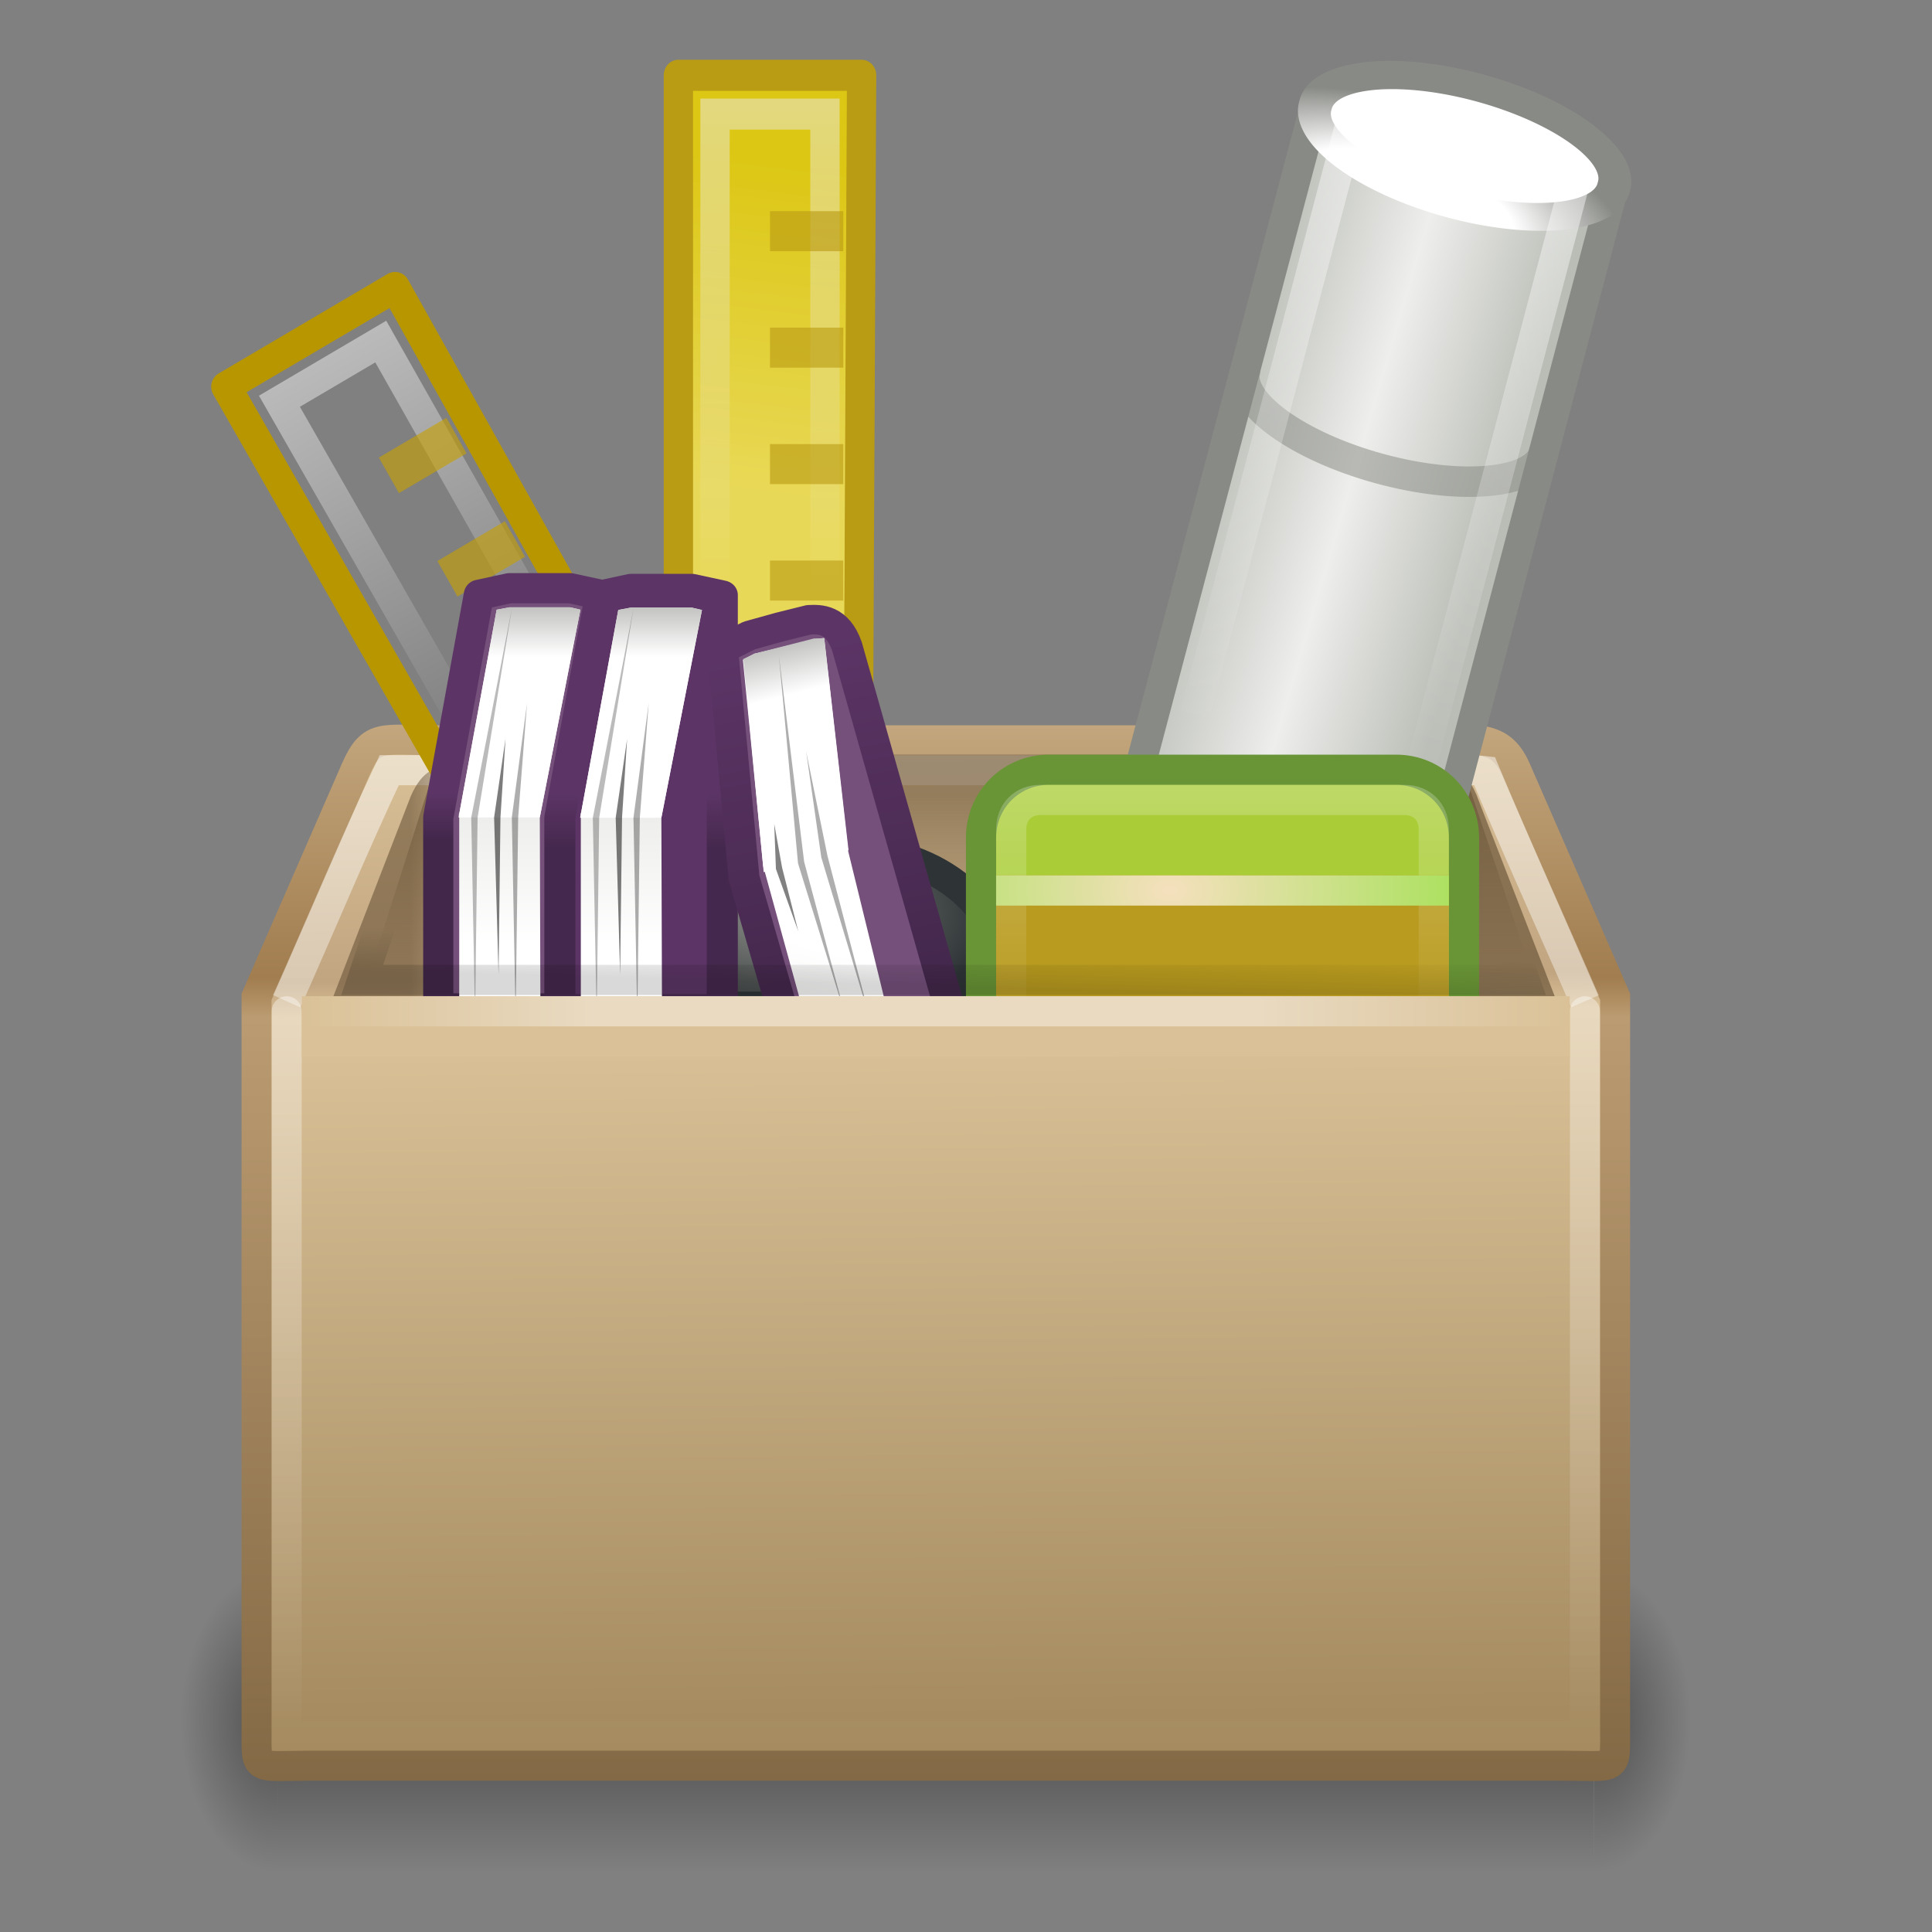
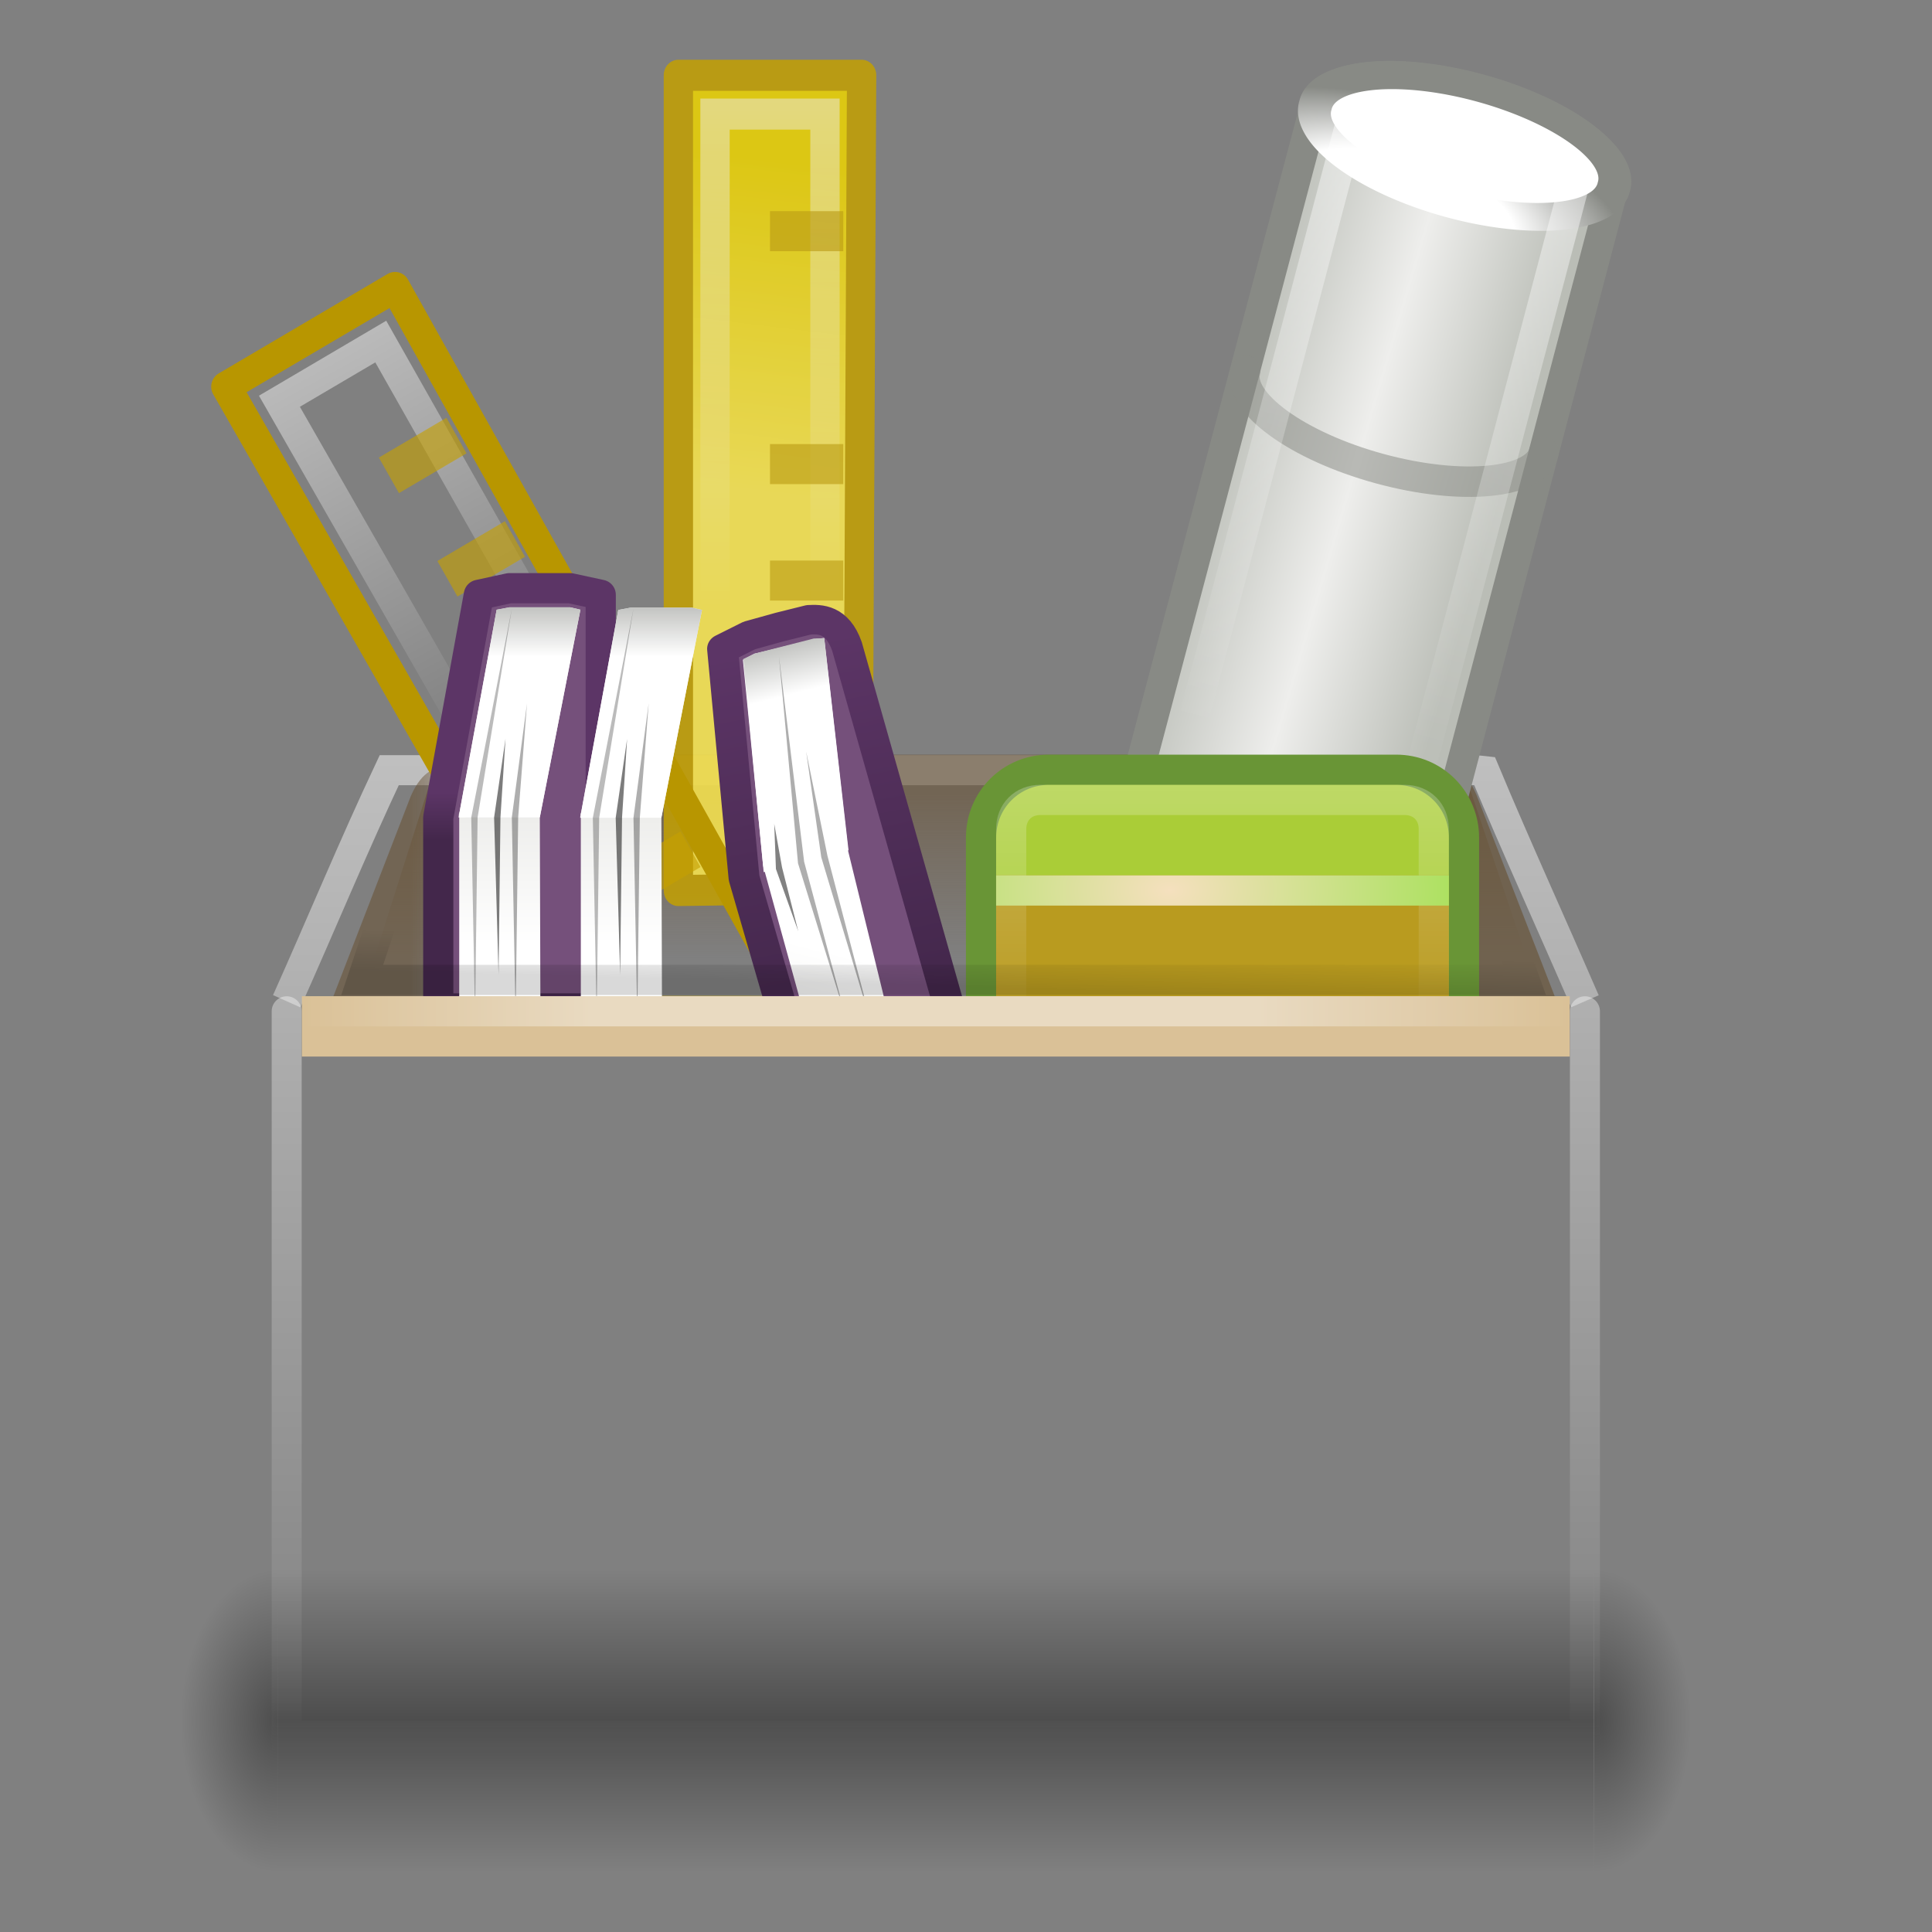
<svg xmlns="http://www.w3.org/2000/svg" xmlns:xlink="http://www.w3.org/1999/xlink" id="svg2963" width="64" height="64" version="1.1">
  <rect width="100%" height="100%" fill="#808080" stroke="none" />
  <defs id="defs3">
    <linearGradient id="linearGradient3251">
      <stop id="stop3253" style="stop-color:#695337" offset="0" />
      <stop id="stop3255" style="stop-color:#695337;stop-opacity:0" offset="1" />
    </linearGradient>
    <linearGradient id="linearGradient3681-3">
      <stop id="stop3683-8" offset="0" />
      <stop id="stop3685-0" style="stop-opacity:0" offset="1" />
    </linearGradient>
    <linearGradient id="linearGradient3250" x1="24.823" x2="24.997" y1="15.378" y2="37.277" gradientTransform="matrix(1.407 0 0 1.47 -2.003 2.069)" gradientUnits="userSpaceOnUse">
      <stop id="stop3201" style="stop-color:#dac197" offset="0" />
      <stop id="stop3203" style="stop-color:#c1a581" offset=".239" />
      <stop id="stop3205" style="stop-color:#dbc298" offset=".276" />
      <stop id="stop3207" style="stop-color:#a68b60" offset="1" />
    </linearGradient>
    <linearGradient id="linearGradient3252" x1="15.464" x2="15.464" y1="7.976" y2="45.042" gradientTransform="matrix(1.097 0 0 .944 4.659 16.5)" gradientUnits="userSpaceOnUse">
      <stop id="stop3297" style="stop-color:#c3a67d" offset="0" />
      <stop id="stop3299" style="stop-color:#a17d4f" offset=".239" />
      <stop id="stop3301" style="stop-color:#bb9b71" offset=".276" />
      <stop id="stop3303" style="stop-color:#836945" offset="1" />
    </linearGradient>
    <linearGradient id="linearGradient3313" x1="11.124" x2="13.168" y1="21.562" y2="21.562" gradientTransform="matrix(-1.624 0 0 -1.302 66.366 63.057)" gradientUnits="userSpaceOnUse" xlink:href="#linearGradient3251" />
    <linearGradient id="linearGradient3325" x1="10.749" x2="12.11" y1="21.5" y2="21.5" gradientTransform="matrix(1.605 0 0 -1.292 -3.642 62.822)" gradientUnits="userSpaceOnUse" xlink:href="#linearGradient3251" />
    <linearGradient id="linearGradient3328" x1="22.188" x2="22.188" y1="20" y2="24.08" gradientTransform="matrix(1.359 0 0 1.333 -.405 -.333)" gradientUnits="userSpaceOnUse" xlink:href="#linearGradient3251" />
    <radialGradient id="radialGradient3351" cx="5" cy="41.5" r="5" gradientTransform="matrix(.594 0 0 1.537 -6.66 -103.94)" gradientUnits="userSpaceOnUse" xlink:href="#linearGradient3681-3" />
    <linearGradient id="linearGradient3353" x1="17.554" x2="17.554" y1="46" y2="35" gradientTransform="matrix(1.757 0 0 1.397 -17.394 -16.412)" gradientUnits="userSpaceOnUse">
      <stop id="stop3705-0" style="stop-opacity:0" offset="0" />
      <stop id="stop3711-2" offset=".5" />
      <stop id="stop3707-8" style="stop-opacity:0" offset="1" />
    </linearGradient>
    <radialGradient id="radialGradient3355" cx="5" cy="41.5" r="5" gradientTransform="matrix(.594 0 0 1.537 41.141 -103.94)" gradientUnits="userSpaceOnUse" xlink:href="#linearGradient3681-3" />
    <linearGradient id="linearGradient3359" x1="44.995" x2="3.005" y1="17.5" y2="17.5" gradientTransform="matrix(1.001 0 0 1.302 6.981 10.714)" gradientUnits="userSpaceOnUse" spreadMethod="reflect">
      <stop id="stop3277" style="stop-color:#fff;stop-opacity:0" offset="0" />
      <stop id="stop3283" style="stop-color:#fff" offset=".245" />
      <stop id="stop3285" style="stop-color:#fff" offset=".773" />
      <stop id="stop3279" style="stop-color:#fff;stop-opacity:0" offset="1" />
    </linearGradient>
    <linearGradient id="linearGradient4137" x1="20.781" x2="20.812" y1="24.594" y2="23.531" gradientTransform="matrix(1.41 0 0 1.302 -1.832 .559)" gradientUnits="userSpaceOnUse">
      <stop id="stop5786" offset="0" />
      <stop id="stop5788" style="stop-opacity:0" offset="1" />
    </linearGradient>
    <linearGradient id="linearGradient3777" x1="23" x2="23" y1="19" y2="44" gradientTransform="matrix(1.341 0 0 1.331 -.521 -.443)" gradientUnits="userSpaceOnUse">
      <stop id="stop3921" style="stop-color:#fff" offset="0" />
      <stop id="stop3923" style="stop-color:#fff;stop-opacity:0" offset="1" />
    </linearGradient>
    <linearGradient id="linearGradient3517">
      <stop id="stop3519" style="stop-color:#fff" offset="0" />
      <stop id="stop3521" style="stop-color:#eeeeec" offset="1" />
    </linearGradient>
    <linearGradient id="linearGradient3539">
      <stop id="stop3541" style="stop-color:#fff" offset="0" />
      <stop id="stop3543" style="stop-color:#888a85" offset="1" />
    </linearGradient>
    <linearGradient id="linearGradient3887">
      <stop id="stop3889" style="stop-color:#edd400" offset="0" />
      <stop id="stop3891" style="stop-color:#fce94f" offset="1" />
    </linearGradient>
    <linearGradient id="linearGradient3919-2">
      <stop id="stop3921-2" style="stop-color:#fff" offset="0" />
      <stop id="stop3923-2" style="stop-color:#fff;stop-opacity:0" offset="1" />
    </linearGradient>
    <linearGradient id="linearGradient2384">
      <stop id="stop2386" style="stop-color:#5c3566" offset="0" />
      <stop id="stop2388" style="stop-color:#43274b" offset="1" />
    </linearGradient>
    <linearGradient id="linearGradient3972" x1="23" x2="23" y1="19" y2="44" gradientTransform="matrix(1.301 0 0 1.301 -100.72 -1.158)" gradientUnits="userSpaceOnUse" xlink:href="#linearGradient3919-2" />
    <radialGradient id="radialGradient4144" cx="19.219" cy="22.255" r="4.469" gradientTransform="matrix(1.596 0 0 .857 -4.956 11.151)" gradientUnits="userSpaceOnUse">
      <stop id="stop3788" style="stop-color:#888a85" offset="0" />
      <stop id="stop3790" style="stop-color:#2e3436" offset="1" />
    </radialGradient>
    <linearGradient id="linearGradient4164" x1="27.617" x2="35.258" y1="15.721" y2="15.5" gradientTransform="matrix(1,0,0,-1,0,48)" gradientUnits="userSpaceOnUse">
      <stop id="stop3802" style="stop-color:#babdb6" offset="0" />
      <stop id="stop3804" style="stop-color:#eeeeec" offset=".5" />
      <stop id="stop3806" style="stop-color:#babdb6" offset="1" />
    </linearGradient>
    <radialGradient id="radialGradient4166" cx="31.264" cy="12.943" r="4.556" gradientTransform="matrix(1.357 0 0 .753 -11.152 1.004)" gradientUnits="userSpaceOnUse">
      <stop id="stop3794" style="stop-color:#fff" offset="0" />
      <stop id="stop3796" style="stop-color:#fff" offset=".5" />
      <stop id="stop3798" style="stop-color:#888a85" offset="1" />
    </radialGradient>
    <linearGradient id="linearGradient4168" x1="30.369" x2="30.513" y1="6.712" y2="24.091" gradientUnits="userSpaceOnUse" xlink:href="#linearGradient3919-2" />
    <radialGradient id="radialGradient4170" cx="27.233" cy="22.5" r="7" gradientTransform="matrix(1.515 0 0 .963 -12.019 .87)" gradientUnits="userSpaceOnUse">
      <stop id="stop3472" style="stop-color:#f5e0be" offset="0" />
      <stop id="stop3474" style="stop-color:#8ae234" offset="1" />
    </radialGradient>
    <linearGradient id="linearGradient4172" x1="30.5" x2="30.5" y1="18.665" y2="26" gradientTransform="matrix(1.076 0 0 1.076 -2.238 -1.823)" gradientUnits="userSpaceOnUse" xlink:href="#linearGradient3919-2" />
    <linearGradient id="linearGradient4174" x1="13.896" x2="12.92" y1="4.666" y2="13.139" gradientUnits="userSpaceOnUse" xlink:href="#linearGradient3887" />
    <linearGradient id="linearGradient4176" x1="14.177" x2="13.837" y1="2.159" y2="13.282" gradientUnits="userSpaceOnUse" xlink:href="#linearGradient3919-2" />
    <linearGradient id="linearGradient4180" x1="14" x2="14" y1="3" y2="16.361" gradientUnits="userSpaceOnUse" xlink:href="#linearGradient3919-2" />
    <linearGradient id="linearGradient4208" x1="13.562" x2="13.562" y1="19.844" y2="21.312" gradientUnits="userSpaceOnUse">
      <stop id="stop2396" style="stop-color:#5c3566" offset="0" />
      <stop id="stop2398" style="stop-color:#45284d" offset="1" />
    </linearGradient>
    <linearGradient id="linearGradient4210" x1="2.052" x2="2.052" y1="23.776" y2="20.549" gradientTransform="translate(13)" gradientUnits="userSpaceOnUse" xlink:href="#linearGradient3517" />
    <linearGradient id="linearGradient4212" x1="12.812" x2="12.812" y1="16.279" y2="13.742" gradientTransform="translate(3)" gradientUnits="userSpaceOnUse" xlink:href="#linearGradient3539" />
    <linearGradient id="linearGradient4233" x1="12.812" x2="12.812" y1="16.279" y2="13.742" gradientTransform="matrix(1.345 0 0 1.266 .389 1.137)" gradientUnits="userSpaceOnUse" xlink:href="#linearGradient3539" />
    <linearGradient id="linearGradient4243" x1="2.052" x2="2.052" y1="23.776" y2="20.549" gradientTransform="matrix(1.345 0 0 1.266 13.844 1.137)" gradientUnits="userSpaceOnUse" xlink:href="#linearGradient3517" />
    <linearGradient id="linearGradient4246" x1="10.5" x2="10.5" y1="19.837" y2="21.077" gradientTransform="matrix(1.345 0 0 1.266 .389 1.137)" gradientUnits="userSpaceOnUse" xlink:href="#linearGradient2384" />
    <linearGradient id="linearGradient4248" x1="20.812" x2="22.719" y1="15.281" y2="24.594" gradientUnits="userSpaceOnUse" xlink:href="#linearGradient2384" />
    <linearGradient id="linearGradient4250" x1="2.052" x2="2.052" y1="23.776" y2="20.549" gradientTransform="matrix(.966 .259 .259 -.966 12.366 46.03)" gradientUnits="userSpaceOnUse" xlink:href="#linearGradient3517" />
    <linearGradient id="linearGradient4252" x1="12.5" x2="12.5" y1="16.248" y2="13.748" gradientTransform="translate(3)" gradientUnits="userSpaceOnUse">
      <stop id="stop3553" style="stop-color:#fff" offset="0" />
      <stop id="stop3555" style="stop-color:#888a85" offset="1" />
    </linearGradient>
  </defs>
  <g id="g3305" transform="matrix(1.079 0 0 .651 5.212 30.862)" style="opacity:.4">
    <rect id="rect2484" transform="scale(-1)" x="-3.69" y="-47.848" width="2.96" height="15.367" style="fill:url(#radialGradient3351)" />
    <rect id="rect2486" x="3.69" y="32.482" width="40.412" height="15.367" style="fill:url(#linearGradient3353)" />
    <rect id="rect3444" transform="scale(1,-1)" x="44.11" y="-47.848" width="2.96" height="15.367" style="fill:url(#radialGradient3355)" />
  </g>
-   <path id="path2488" d="m14.549 24.523h32.375c1.89 0 2.74-0.27 3.283 0.944l3.295 7.551v24.231c0 1.466 0.113 1.242-1.777 1.242h-41.449c-1.89 0-1.777 0.224-1.777-1.242v-24.231l3.295-7.551c0.528-1.19 0.866-0.944 2.756-0.944z" style="display:block;fill:url(#linearGradient3250);stroke-linecap:round;stroke-width:.994;stroke:url(#linearGradient3252)" />
  <path id="path4194" d="m52.503 33.168c-1.102-2.544-2.256-5.069-3.325-7.625-0.874-0.102-2.122-2.05e-4 -3.152-0.029-11.044-1.7e-5 -22.089 2.8e-5 -33.133 0-1.188 2.523-2.254 5.107-3.395 7.654" style="display:block;fill:none;opacity:.5;stroke-width:.994;stroke:url(#linearGradient3777)" />
  <path id="path3692" d="m15.611 25c-0.563 0-0.744 0.094-0.892 0.208s-0.341 0.356-0.51 0.833l-2.209 6.958h39l-2.252-6.708c-0.284-0.692-0.487-0.914-0.68-1.042-0.193-0.127-0.488-0.25-1.147-0.25h-31.31z" style="color:black;display:block;fill:url(#linearGradient3328);opacity:.6" />
  <path id="path3694" d="m15.262 25.367c-0.665 0-0.878 0.091-1.053 0.202-0.175 0.111-0.403 0.345-0.602 0.807l-2.607 6.74h7.822v-7.749h-3.56z" style="color:black;display:block;fill:url(#linearGradient3325);opacity:.6" />
  <path id="path3696" d="m47.229 25.298c0.673 0 0.888 0.092 1.066 0.203 0.178 0.112 0.408 0.348 0.609 0.814l2.64 6.795h-7.919v-7.812h3.604z" style="color:black;display:block;fill:url(#linearGradient3313);opacity:.67" />
  <path id="path3772" d="m9.497 33.5v24.003h43.006v-24.003" style="display:block;fill:none;opacity:.5;stroke-linecap:round;stroke-width:.994;stroke:url(#linearGradient3777)" />
  <g id="g3899" transform="matrix(1.214 0 0 1.286 8.511 -.721)" style="opacity:.84">
    <path id="path3901" d="m11.5 2.5h5l-0.108 20.938-4.892 0.062v-21z" style="color:black;fill:url(#linearGradient4174);stroke-linecap:round;stroke-linejoin:round;stroke-width:.8;stroke:#c4a000" />
    <rect id="rect3903" x="12.5" y="3.5" width="3" height="19" style="color:black;fill:none;opacity:.5;stroke-linecap:round;stroke-width:.8;stroke:url(#linearGradient4180)" />
    <g id="g3905">
      <rect id="rect3907" x="14" y="6" width="2" height="1.031" style="color:black;fill:#c4a000;opacity:.621" />
-       <rect id="rect3909" x="14" y="9" width="2" height="1.031" style="color:black;fill:#c4a000;opacity:.621" />
      <rect id="rect3911" x="14" y="12" width="2" height="1.031" style="color:black;fill:#c4a000;opacity:.621" />
      <rect id="rect3913" x="14" y="15" width="2" height="1.031" style="color:black;fill:#c4a000;opacity:.621" />
      <rect id="rect3915" x="14" y="18" width="2" height="1.031" style="color:black;fill:#c4a000;opacity:.621" />
    </g>
  </g>
  <g id="g3877" transform="matrix(1.119 -.659 .646 1.142 -6.992 17.532)">
    <path id="rect3846" d="m11.5 2.5h5l-0.108 20.938-4.806-2.774-0.086-18.163z" style="color:black;fill:url(#linearGradient4174);stroke-linecap:round;stroke-linejoin:round;stroke-width:.766;stroke:#b89600" />
    <path id="rect3858" d="m12.5 3.5h3v19l-2.912-1.465-0.088-17.535z" style="color:black;fill:none;opacity:.5;stroke-linecap:round;stroke-width:.766;stroke:url(#linearGradient4176)" />
    <g id="g3870">
      <rect id="rect3860" x="14" y="6" width="2" height="1.031" style="color:black;fill:#c4a000;opacity:.621" />
      <rect id="rect3862" x="14" y="9" width="2" height="1.031" style="color:black;fill:#c4a000;opacity:.621" />
      <rect id="rect3864" x="14" y="12" width="2" height="1.031" style="color:black;fill:#c4a000;opacity:.621" />
      <rect id="rect3866" x="14" y="15" width="2" height="1.031" style="color:black;fill:#c4a000;opacity:.621" />
      <rect id="rect3868" x="14" y="18" width="2" height="1.031" style="color:black;fill:#c4a000;opacity:.621" />
    </g>
  </g>
-   <path id="path3698" d="m27.994 28.145c-2.85 0-5.164 1.749-5.164 3.903 0 0.457 0.134 0.893 0.325 1.301h9.677c0.191-0.408 0.325-0.844 0.325-1.301 0-2.155-2.313-3.903-5.164-3.903z" style="color:black;fill:url(#radialGradient4144);stroke-linecap:round;stroke-linejoin:round;stroke:#2e3436" />
  <g id="g3927" transform="matrix(1.236 .337 -.331 1.257 13.462 -15.496)">
    <g id="g3700" transform="translate(-2,20)">
      <path id="path3702" transform="translate(0,-20)" d="m32.5 6.5c-2.208 0-4 0.672-4 1.5l-0.025 18.251 8.025-0.751c-2.14e-4 -6.547 0-14.06 0-17.5 0-0.828-1.792-1.5-4-1.5z" style="color:black;fill:url(#linearGradient4164);stroke-linecap:round;stroke-width:.775;stroke:#888a85" />
      <path id="path3704" transform="matrix(1 0 0 .808 0 -18.683)" d="m36.504 8.269a4 1.856 0 1 1-7.999 0 4 1.856 0 1 1 7.999 0z" style="color:black;fill:#fff;stroke-linecap:round;stroke-width:.862;stroke:url(#radialGradient4166)" />
      <path id="path3706" d="m36.504-5c0 0.828-1.792 1.5-4 1.5s-4-0.672-4-1.5" style="color:black;fill:none;opacity:.529;stroke-linecap:round;stroke-width:.775;stroke:#888a85" />
    </g>
    <path id="path3708" d="m30.5 7.5c-1.003 0-1.9 0.162-2.469 0.375-0.265 0.099-0.452 0.186-0.531 0.25v17.375h6c-4.58e-4 -6.397-5.1e-5 -13.895 0-17.375-0.079-0.064-0.266-0.151-0.531-0.25-0.568-0.213-1.466-0.375-2.469-0.375z" style="color:black;fill:none;opacity:.5;stroke-linecap:round;stroke-width:.775;stroke:url(#linearGradient4168)" />
  </g>
  <path id="path3718" d="m15.863 19.704-1.345 7.375v6.327h5.382v-13.703l-1.009-0.218h-1.009-1.009l-1.009 0.218z" style="color:black;fill:#75507b;stroke-linecap:round;stroke-linejoin:round;stroke:url(#linearGradient4246)" />
  <path id="path3720" d="m16.872 20.119-0.42 0.079-1.261 6.881 0.021-0.198v6.881l2.691-0.01-0.021-6.675 1.345-6.88-0.336-0.079h-1.009-1.009z" style="color:black;fill:url(#linearGradient4243)" />
  <g id="g2417" transform="matrix(1.345 0 0 1.266 .389 1.137)">
-     <path id="path2387" d="m14.5 14.672-1 5.828v5h4v-10.828l-0.75-0.172h-0.75-0.75l-0.75 0.172z" style="color:black;fill:#5c3566;stroke-linecap:round;stroke-linejoin:round;stroke-width:.766;stroke:url(#linearGradient4208)" />
    <path id="path2391" d="m15.25 15-0.312 0.062-0.938 5.438 0.016-0.156v5.438l2-0.008-0.016-5.275 1-5.436-0.25-0.062h-0.75-0.75z" style="color:black;fill:url(#linearGradient4210)" />
    <path id="path2393" d="m15.25 15-0.312 0.062-0.938 5.438 2-0.001 1-5.436-0.25-0.062h-0.75-0.75z" style="color:black;fill:url(#linearGradient4212)" />
    <path id="path2395" d="m15.688 17.5-0.375 3 0.094 5.281 0.062-5.281 0.219-3z" style="fill-rule:evenodd;opacity:.318" />
    <path id="path2397" d="m15.312 15.031-1 5.469 0.094 5.281 0.062-5.281 0.844-5.469z" style="fill-rule:evenodd;opacity:.268" />
    <path id="path2399" d="m15.156 18.438-0.281 2.062 0.109 4.109 0.047-4.109 0.125-2.062z" style="fill-rule:evenodd;opacity:.513" />
  </g>
  <path id="path3722" d="m16.872 20.119-0.42 0.079-1.261 6.881 2.691-0.002 1.345-6.88-0.336-0.079h-1.009-1.009z" style="color:black;fill:url(#linearGradient4233)" />
  <path id="path3951" d="m17.46 23.283-0.505 3.796 0.126 6.683 0.084-6.683 0.294-3.796z" style="fill-rule:evenodd;opacity:.318" />
  <path id="path3948" d="m16.956 20.159-1.345 6.921 0.126 6.683 0.084-6.683 1.135-6.921z" style="fill-rule:evenodd;opacity:.268" />
  <g id="g2371" transform="matrix(1.3 -.332 .348 1.241 -.036 8.097)">
    <path id="path3724" transform="matrix(.966 .259 -.259 .966 1.565 -5.103)" d="m19.75 15-0.719 0.188-0.75 0.219-0.656 0.344 0.531 5.906 0.953 3.438h4.125l-2.547-9.406c-0.241-0.72-0.674-0.702-0.938-0.688z" style="color:black;fill:#75507b;stroke-linecap:round;stroke-linejoin:round;stroke-width:.761;stroke:url(#linearGradient4248)" />
    <path id="path3726" transform="matrix(.966 .259 -.259 .966 1.565 -5.103)" d="m20.125 15.469-0.25 0.031-0.719 0.188-0.75 0.188-0.281 0.156 0.5 5.312 1.094 4.156h2.062l-1.062-4.531-0.594-5.5z" style="color:black;fill:url(#linearGradient4250)" />
    <path id="path3732" d="M 15.25,15 14.938,15.062 14,20.5 16.163,20.494 17,15.062 16.75,15 16,15 15.25,15 z" style="color:black;fill:url(#linearGradient4252)" />
    <path id="path3955" d="m15.812 17.781-0.344 2.719 0.081 4.485 0.076-4.485 0.188-2.719z" style="fill-rule:evenodd;opacity:.318" />
    <path id="path3957" d="m14.574 19.359-0.262 1.141 0.116 1.696 0.04-1.696 0.105-1.141z" style="fill-rule:evenodd;opacity:.494" />
    <path id="path3959" d="m15.802 15.22-0.927 5.28 0.109 4.109 0.047-4.109 0.771-5.28z" style="fill-rule:evenodd;opacity:.318" />
  </g>
  <path id="path3953" d="m16.746 24.469-0.378 2.61 0.147 5.2 0.063-5.2 0.168-2.61z" style="fill-rule:evenodd;opacity:.513" />
  <g id="g2433" transform="matrix(1.301 0 0 1.301 .712 .172)">
    <path id="path3710" d="m26.161 19.467c-0.962 0-1.729 0.767-1.729 1.729v4.419h12.297v-4.419c0-0.962-0.767-1.729-1.729-1.729h-8.839z" style="color:black;fill:#aacd37;stroke-linecap:round;stroke-width:.769;stroke:#699536" />
    <rect id="rect3712" x="24.816" y="22.157" width="11.529" height="3.843" style="color:black;fill:#c17d11;opacity:.625" />
-     <path id="path3714" d="m25.94 20.236c-0.431 0-0.74 0.308-0.74 0.74v4.64h10.76v-4.64c0-0.431-0.308-0.74-0.74-0.74h-9.281z" style="color:black;fill:none;opacity:.295;stroke-linecap:round;stroke-width:.769;stroke:url(#linearGradient4172)" />
+     <path id="path3714" d="m25.94 20.236c-0.431 0-0.74 0.308-0.74 0.74v4.64h10.76v-4.64c0-0.431-0.308-0.74-0.74-0.74z" style="color:black;fill:none;opacity:.295;stroke-linecap:round;stroke-width:.769;stroke:url(#linearGradient4172)" />
    <rect id="rect3716" x="24.816" y="22.157" width="11.529" height=".769" rx="0" ry="0" style="color:black;fill:url(#radialGradient4170)" />
  </g>
  <rect id="rect4133" x="10" y="33" width="42" height="2" style="fill:#dac197" />
  <path id="path3357" d="m10.489 33.5h41.023" style="fill:none;opacity:.4;stroke-linecap:square;stroke-width:1px;stroke:url(#linearGradient3359)" />
  <path id="path3772-4" d="m-87.705 24.213c-1.152 2.466-2.187 4.992-3.293 7.481v23.786h41.716v-23.786c-1.069-2.487-2.188-4.954-3.226-7.453-0.848-0.099-2.058-2.02e-4 -3.058-0.029-10.713-2e-5 -21.426 2.6e-5 -32.139 0z" style="display:block;fill:none;opacity:.5;stroke-linecap:round;stroke-width:.994;stroke:url(#linearGradient3972)" />
  <path id="path3730" d="m14.775 25.949c-0.252 0-0.393 0.028-0.441 0.041-0.047 0.012-0.003 0.01-0.044 0.041-0.008 0.006-0.164 0.103-0.308 0.488l-1.982 5.941h38.5l-2.026-5.656v-0.041c-0.245-0.549-0.37-0.648-0.441-0.692-0.099-0.061-0.199-0.122-0.793-0.122h-32.465z" style="color:black;display:block;fill:none;opacity:.15;stroke:url(#linearGradient4137)" />
</svg>